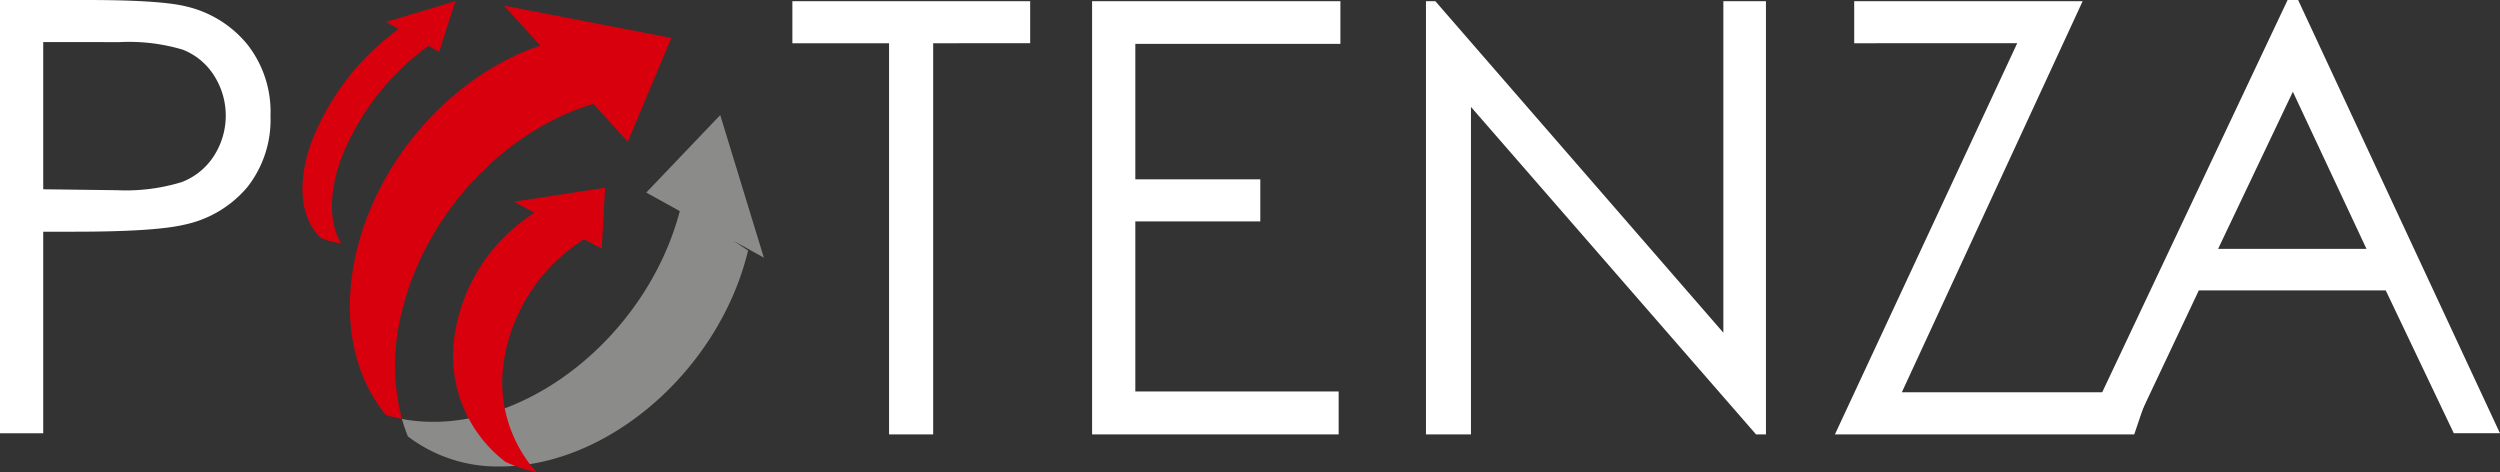
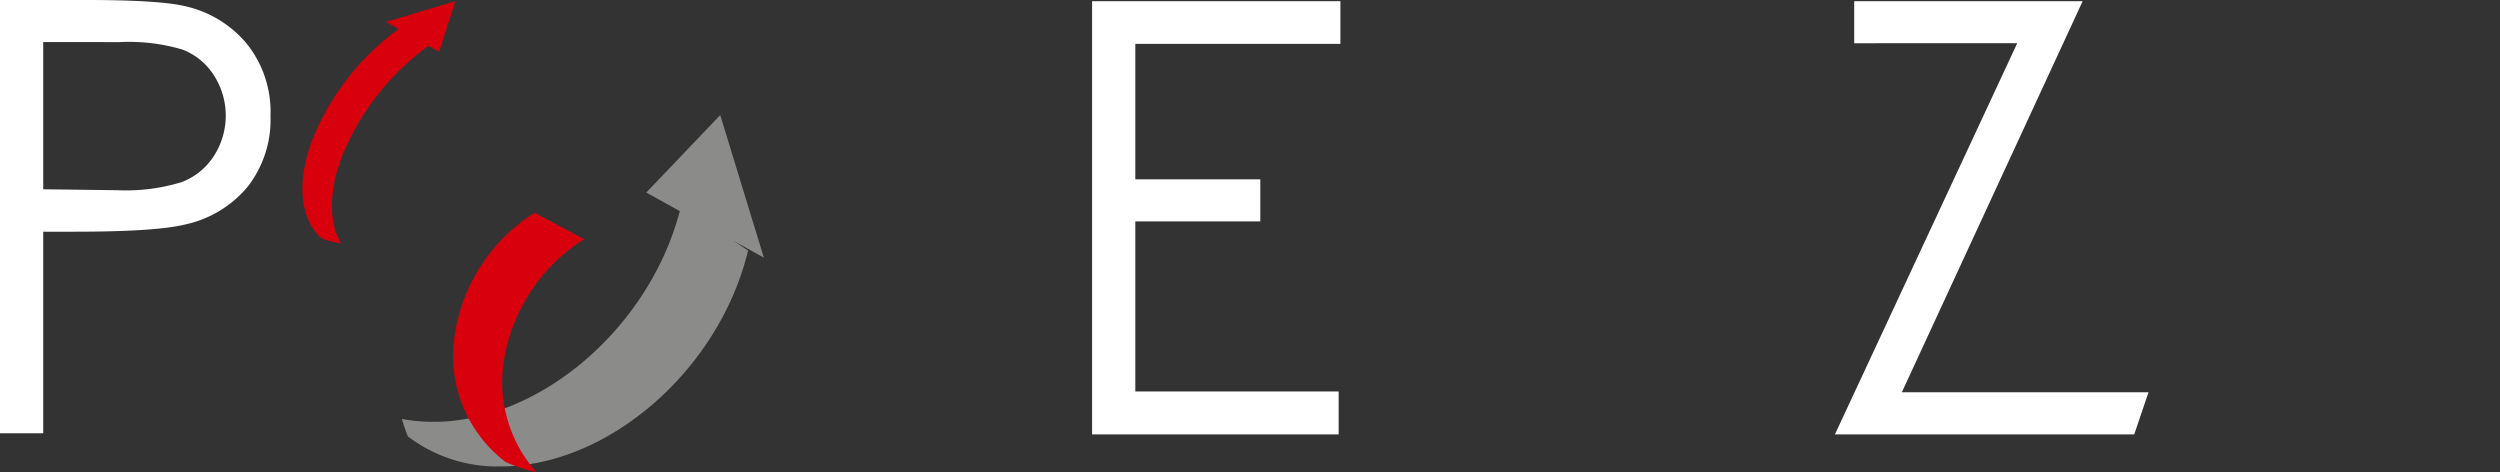
<svg xmlns="http://www.w3.org/2000/svg" width="270.044" height="51" viewBox="0 0 270.044 51">
  <rect x="0" y="0" width="270.044" height="51" fill="#333333" stroke="none" />
  <g id="Grupo_26547" data-name="Grupo 26547" transform="translate(0)">
    <path id="Trazado_1" data-name="Trazado 1" d="M131.341,13.625h9.307q8.046,0,10.822.7a12.047,12.047,0,0,1,6.564,4.069,11.758,11.758,0,0,1,2.525,7.732,11.769,11.769,0,0,1-2.477,7.682,12.127,12.127,0,0,1-6.832,4.086q-3.191.76-11.9.759H136.01v21.77h-4.669Zm4.669,4.545v15.9l7.952.1a20.649,20.649,0,0,0,6.99-.869,7.164,7.164,0,0,0,3.5-2.84,8.043,8.043,0,0,0,0-8.692,7.01,7.01,0,0,0-3.361-2.776,20.237,20.237,0,0,0-6.813-.82Z" transform="translate(-131.341 -13.625)" fill="#fff" />
-     <path id="Trazado_2" data-name="Trazado 2" d="M191.337,18.257V13.715h25.686v4.542H206.545V60.508H201.78V18.257Z" transform="translate(-105.746 -13.587)" fill="#fff" />
    <path id="Trazado_3" data-name="Trazado 3" d="M214.03,13.715h26.822v4.607H218.7V32.96H232.2v4.545H218.7V55.869h21.963v4.639H214.03Z" transform="translate(-96.065 -13.587)" fill="#fff" />
-     <path id="Trazado_4" data-name="Trazado 4" d="M239.31,60.508V13.715h1.01l31.114,35.811V13.715h4.6V60.508h-1.073L244.17,25.137V60.508Z" transform="translate(-85.28 -13.587)" fill="#fff" />
    <path id="Trazado_5" data-name="Trazado 5" d="M272.357,18.257V13.715h24.676L277.5,55.962h26.646l-1.541,4.545h-32.33l19.69-42.251Z" transform="translate(-72.07 -13.587)" fill="#fff" />
-     <path id="Trazado_6" data-name="Trazado 6" d="M312.3,13.626l21.8,46.793h-4.987l-7.35-15.429H301.574l-7.291,15.429h-5.236l22.115-46.793Zm-.568,9.908-8.077,16.975h16.028Z" transform="translate(-64.062 -13.625)" fill="#fff" />
-     <path id="Trazado_7" data-name="Trazado 7" d="M178.4,18.367c-9.156,3.08-17.335,11.827-19.823,22.141-1.721,7.113-.371,13.486,3.149,17.763a16.635,16.635,0,0,0,1.729.428,23.1,23.1,0,0,1,0-11.623c2.569-10.633,11.182-19.6,20.676-22.409l3.721,4.087,4.7-11.207-18.082-3.5Z" transform="translate(-120.04 -13.444)" fill="#d9000d" fill-rule="evenodd" />
    <path id="Trazado_8" data-name="Trazado 8" d="M191.788,32.713c-3.32,12.621-15.124,22.76-26.626,22.76a18.082,18.082,0,0,1-3.388-.311,18.263,18.263,0,0,0,.641,1.883,15.993,15.993,0,0,0,9.983,3.25c11.673,0,23.658-10.441,26.766-23.324l-1.569-1.047,3.274,1.813-4.714-15.4-7.989,8.37Z" transform="translate(-118.358 -9.908)" fill="#8b8b8a" fill-rule="evenodd" />
-     <path id="Trazado_9" data-name="Trazado 9" d="M181.7,34.418l.361-6.578L172.2,29.348ZM171.084,46.855A19,19,0,0,1,179.8,33.4l-5.357-2.859a18.991,18.991,0,0,0-8.661,13.42,14.418,14.418,0,0,0,5.5,13.481,15.247,15.247,0,0,0,3.364,1.117,14.591,14.591,0,0,1-3.558-11.705" transform="translate(-116.699 -7.561)" fill="#d9000d" fill-rule="evenodd" />
+     <path id="Trazado_9" data-name="Trazado 9" d="M181.7,34.418l.361-6.578ZM171.084,46.855A19,19,0,0,1,179.8,33.4l-5.357-2.859a18.991,18.991,0,0,0-8.661,13.42,14.418,14.418,0,0,0,5.5,13.481,15.247,15.247,0,0,0,3.364,1.117,14.591,14.591,0,0,1-3.558-11.705" transform="translate(-116.699 -7.561)" fill="#d9000d" fill-rule="evenodd" />
    <path id="Trazado_10" data-name="Trazado 10" d="M169,19.187l1.755-5.472-7.48,2.238ZM158.489,30.54a27.456,27.456,0,0,1,9.366-12l-3.227-1.822a27.487,27.487,0,0,0-9.32,11.965c-1.753,4.672-1.267,8.518.913,10.593a6.894,6.894,0,0,0,2.18.583c-1.283-2.2-1.352-5.481.088-9.319" transform="translate(-121.571 -13.587)" fill="#d9000d" fill-rule="evenodd" />
  </g>
</svg>